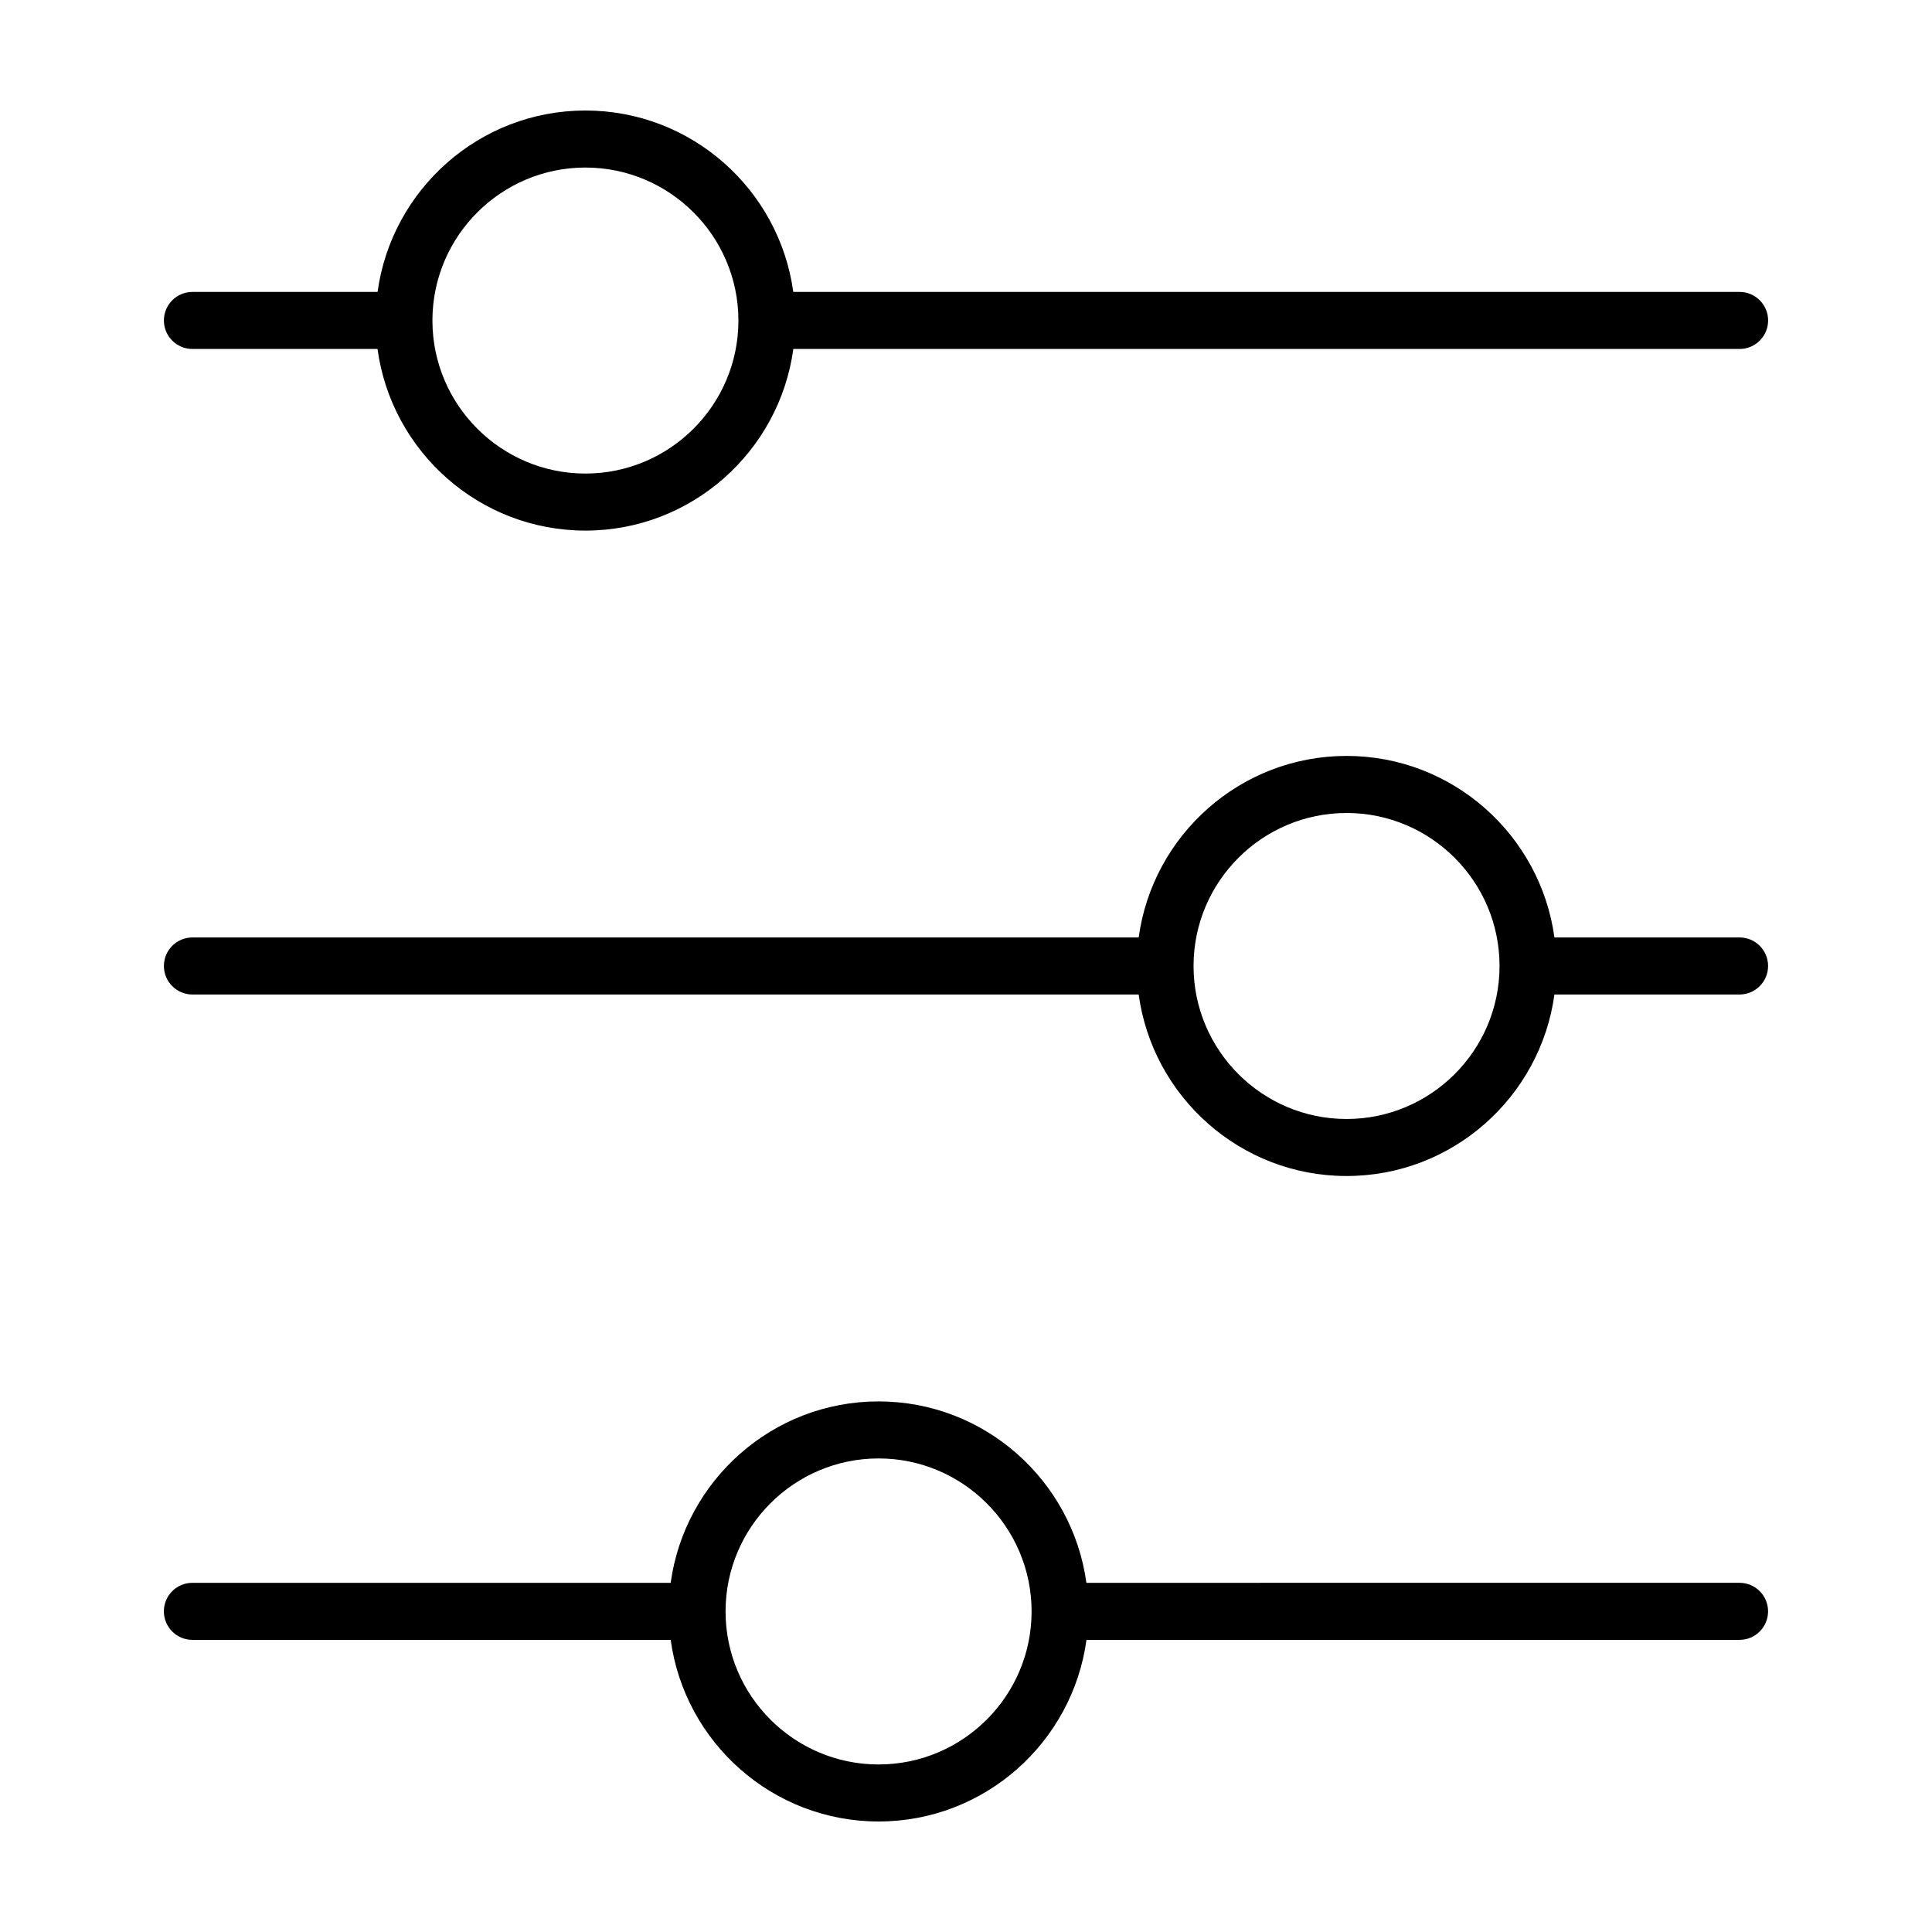
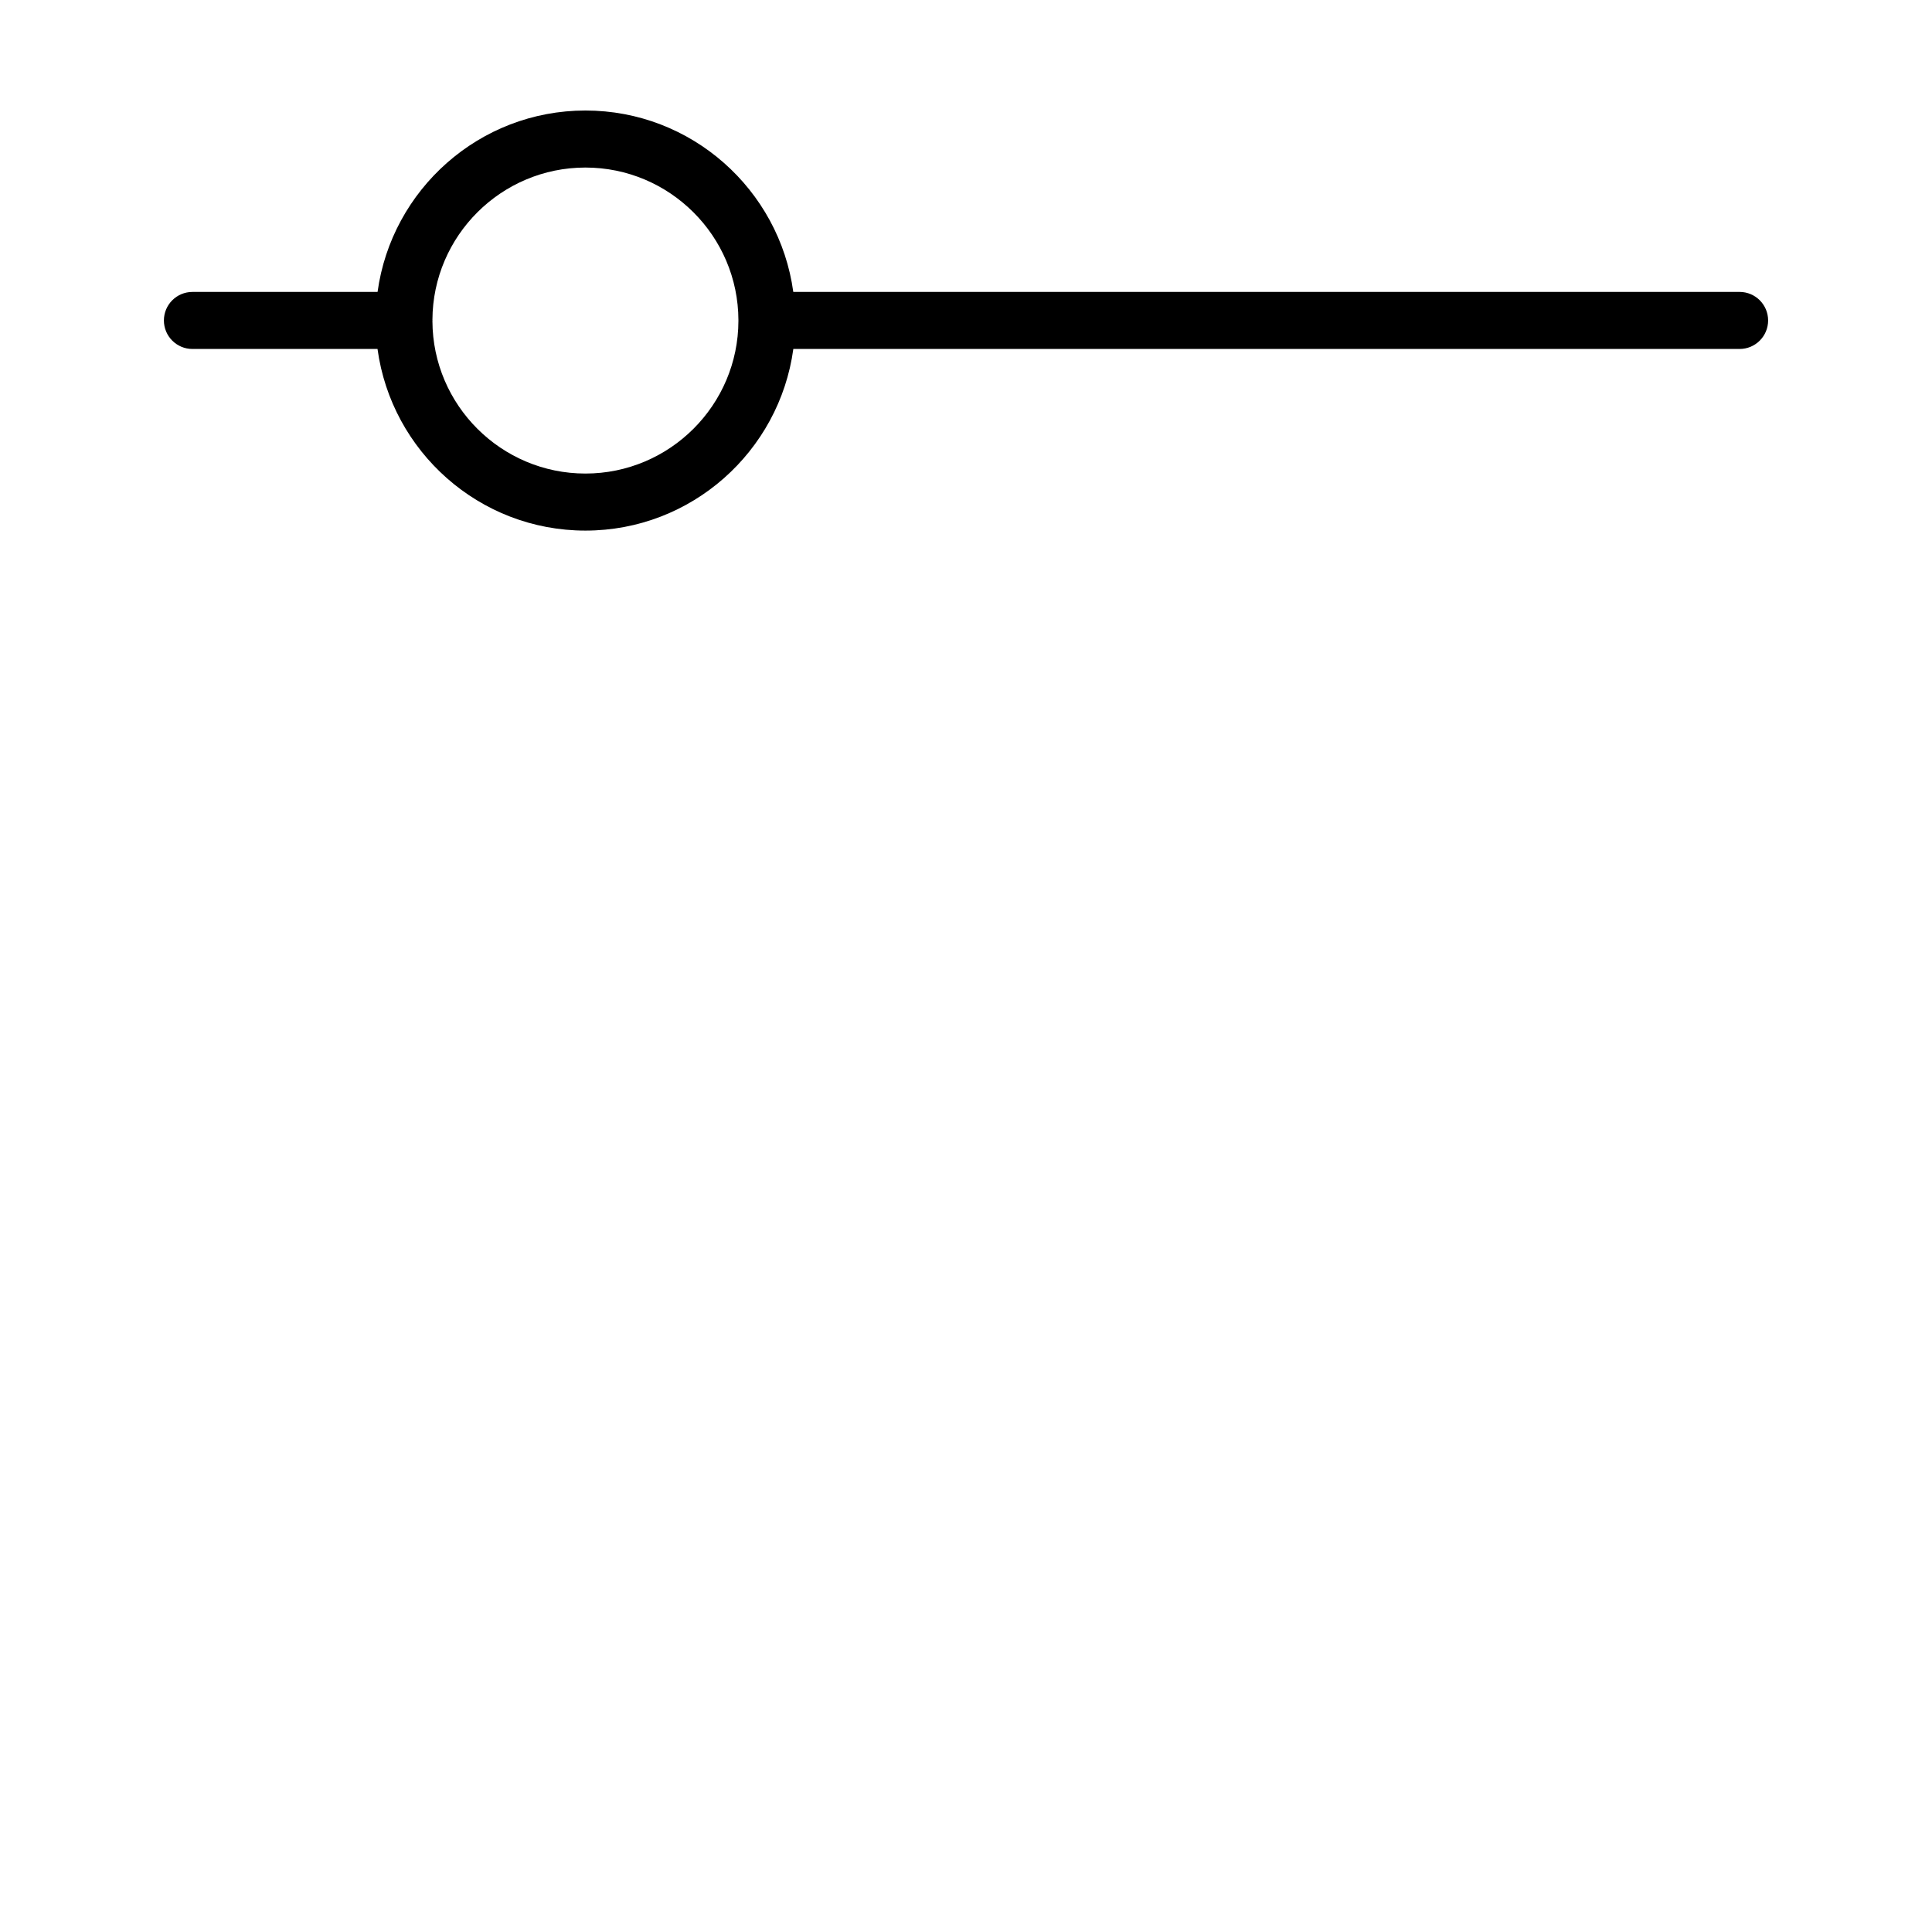
<svg xmlns="http://www.w3.org/2000/svg" fill="#000000" width="800px" height="800px" version="1.1" viewBox="144 144 512 512">
  <g>
    <path d="m194.99 236.48h49.055c3.699 27.137 26.957 48.133 55.098 48.133 28.137 0 51.398-21 55.098-48.133h250.77c4.172 0 7.559-3.379 7.559-7.559 0-4.176-3.387-7.559-7.559-7.559l-250.78 0.004c-3.711-27.109-26.965-48.078-55.086-48.078s-51.367 20.969-55.086 48.078h-49.062c-4.172 0-7.559 3.379-7.559 7.559 0.004 4.176 3.383 7.555 7.559 7.555zm104.15-48.078c22.332 0 40.5 18.148 40.547 40.465 0 0.02-0.004 0.035-0.004 0.055 0 0.023 0.004 0.051 0.004 0.074-0.023 22.34-18.203 40.5-40.547 40.5-22.312 0-40.461-18.113-40.543-40.406 0-0.059 0.016-0.109 0.016-0.172 0-0.051-0.016-0.102-0.016-0.156 0.102-22.266 18.246-40.359 40.543-40.359z" />
-     <path d="m194.99 407.55h250.77c3.707 27.121 26.965 48.105 55.09 48.105 28.129 0 51.383-20.984 55.09-48.105h49.062c4.172 0 7.559-3.379 7.559-7.559 0-4.176-3.387-7.559-7.559-7.559h-49.062c-3.707-27.121-26.965-48.105-55.09-48.105-28.125 0.004-51.379 20.988-55.086 48.109h-250.77c-4.172 0-7.559 3.379-7.559 7.559 0.004 4.176 3.383 7.555 7.559 7.555zm305.86-48.102c22.309 0 40.457 18.102 40.543 40.387 0 0.055-0.016 0.105-0.016 0.16s0.016 0.105 0.016 0.16c-0.09 22.285-18.238 40.387-40.543 40.387-22.34 0-40.512-18.152-40.547-40.48 0-0.02 0.004-0.039 0.004-0.066 0-0.023-0.004-0.039-0.004-0.066 0.031-22.328 18.203-40.48 40.547-40.48z" />
-     <path d="m194.99 578.58h126.75c3.691 27.137 26.957 48.133 55.09 48.133 28.133 0 51.398-21 55.098-48.133h173.07c4.172 0 7.559-3.379 7.559-7.559 0-4.176-3.387-7.559-7.559-7.559l-173.09 0.004c-3.719-27.109-26.969-48.078-55.086-48.078-28.117 0-51.367 20.973-55.086 48.078h-126.75c-4.172 0-7.559 3.379-7.559 7.559 0.004 4.176 3.383 7.555 7.559 7.555zm181.84-48.078c22.359 0 40.551 18.191 40.551 40.551 0.004 22.359-18.184 40.547-40.551 40.547-22.363 0-40.551-18.188-40.551-40.547s18.191-40.551 40.551-40.551z" />
  </g>
</svg>